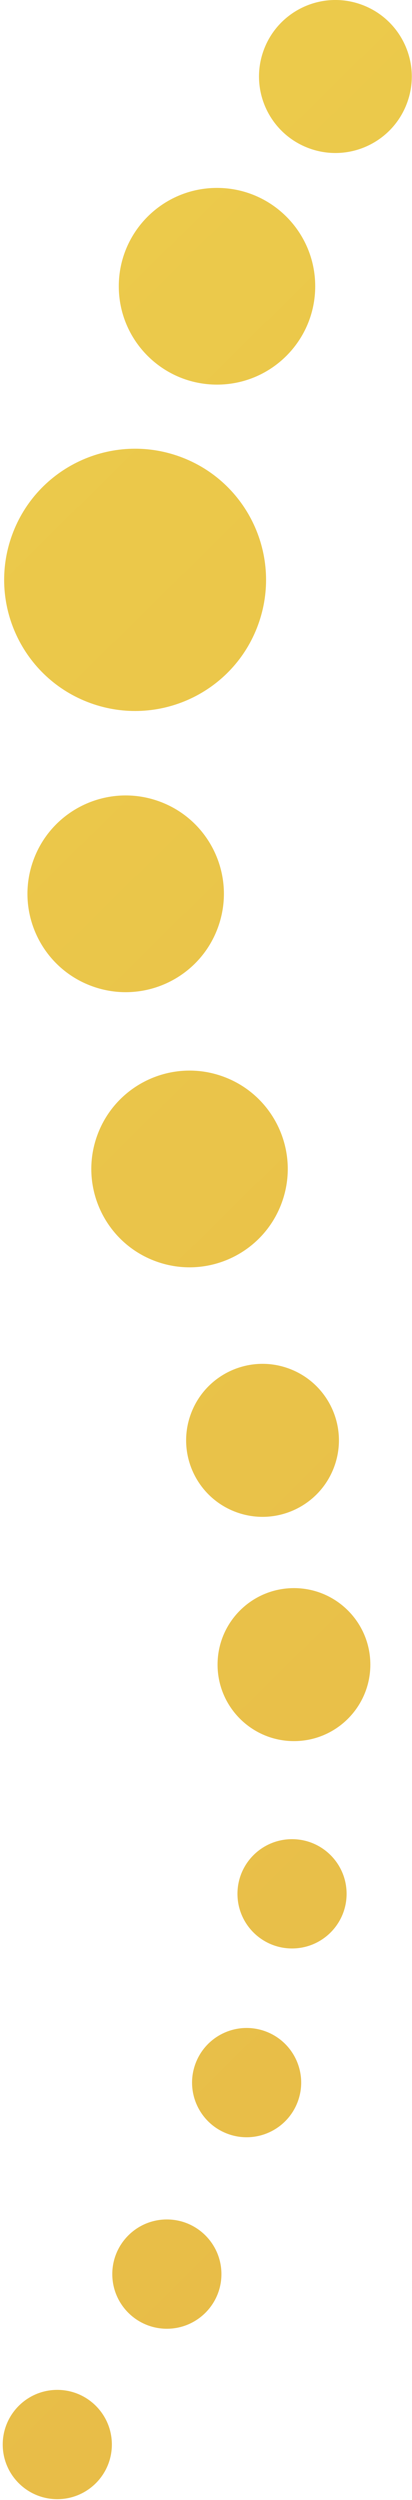
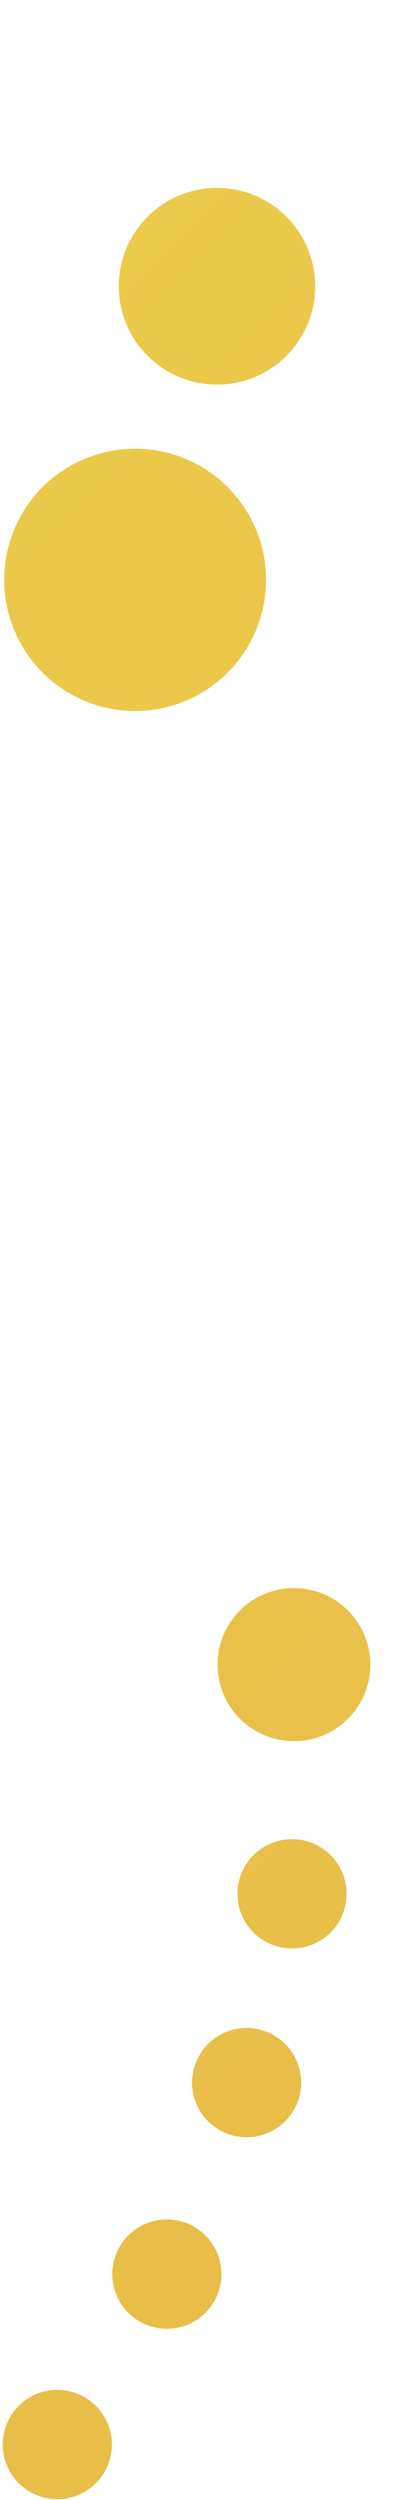
<svg xmlns="http://www.w3.org/2000/svg" width="118" height="715" viewBox="0 0 118 715" fill="none">
  <path d="M73.94 178.64C66.87 198.11 45.35 208.15 25.89 201.08C6.42 194.01 -3.62 172.49 3.45 153.03C10.52 133.56 32.04 123.52 51.5 130.59C70.97 137.66 81.01 159.18 73.94 178.64Z" fill="url(#paint0_linear_139_3)" />
  <path d="M62.15 110C77.686 110 90.28 97.406 90.28 81.87C90.28 66.334 77.686 53.74 62.15 53.74C46.614 53.74 34.02 66.334 34.02 81.87C34.02 97.406 46.614 110 62.15 110Z" fill="url(#paint1_linear_139_3)" />
-   <path d="M62.43 265.23C57.13 279.83 40.99 287.37 26.39 282.06C11.79 276.76 4.25 260.62 9.56 246.02C14.86 231.42 31 223.88 45.6 229.19C60.2 234.49 67.74 250.63 62.43 265.23Z" fill="url(#paint2_linear_139_3)" />
-   <path d="M80.72 343.92C75.42 358.52 59.28 366.06 44.68 360.75C30.08 355.45 22.54 339.31 27.85 324.71C33.16 310.11 49.29 302.57 63.89 307.88C78.49 313.18 86.03 329.32 80.72 343.92Z" fill="url(#paint3_linear_139_3)" />
-   <path d="M95.75 419.4C91.62 430.76 79.07 436.62 67.72 432.49C56.36 428.36 50.5 415.81 54.63 404.46C58.76 393.1 71.31 387.24 82.66 391.37C94.02 395.5 99.88 408.05 95.75 419.4Z" fill="url(#paint4_linear_139_3)" />
  <path d="M84.19 497.95C96.274 497.95 106.07 488.154 106.07 476.07C106.07 463.986 96.274 454.19 84.19 454.19C72.106 454.19 62.31 463.986 62.31 476.07C62.31 488.154 72.106 497.95 84.19 497.95Z" fill="url(#paint5_linear_139_3)" />
  <path d="M83.64 557.25C92.272 557.25 99.27 550.252 99.27 541.62C99.27 532.988 92.272 525.99 83.64 525.99C75.008 525.99 68.01 532.988 68.01 541.62C68.01 550.252 75.008 557.25 83.64 557.25Z" fill="url(#paint6_linear_139_3)" />
  <path d="M85.32 600.95C82.37 609.06 73.41 613.25 65.3 610.3C57.19 607.35 53 598.39 55.95 590.28C58.9 582.17 67.86 577.98 75.97 580.93C84.08 583.88 88.27 592.84 85.32 600.95Z" fill="url(#paint7_linear_139_3)" />
  <path d="M47.79 666.01C56.422 666.01 63.42 659.012 63.42 650.38C63.42 641.748 56.422 634.75 47.79 634.75C39.158 634.75 32.16 641.748 32.16 650.38C32.16 659.012 39.158 666.01 47.79 666.01Z" fill="url(#paint8_linear_139_3)" />
  <path d="M16.41 714.75C25.042 714.75 32.04 707.752 32.04 699.12C32.04 690.488 25.042 683.49 16.41 683.49C7.778 683.49 0.78 690.488 0.78 699.12C0.78 707.752 7.778 714.75 16.41 714.75Z" fill="url(#paint9_linear_139_3)" />
-   <path d="M116.62 29.35C112.49 40.71 99.94 46.57 88.59 42.44C77.23 38.31 71.37 25.76 75.5 14.41C79.63 3.05 92.18 -2.81 103.53 1.32C114.89 5.45 120.75 18 116.62 29.35Z" fill="url(#paint10_linear_139_3)" />
  <defs>
    <linearGradient id="paint0_linear_139_3" x1="-239.75" y1="-117.42" x2="446.68" y2="580.88" gradientUnits="userSpaceOnUse">
      <stop offset="0.29" stop-color="#ECCB4B" />
      <stop offset="1" stop-color="#E6B747" />
    </linearGradient>
    <linearGradient id="paint1_linear_139_3" x1="-185.84" y1="-170.41" x2="500.58" y2="527.891" gradientUnits="userSpaceOnUse">
      <stop offset="0.29" stop-color="#ECCB4B" />
      <stop offset="1" stop-color="#E6B747" />
    </linearGradient>
    <linearGradient id="paint2_linear_139_3" x1="-286.01" y1="-71.95" x2="400.42" y2="626.35" gradientUnits="userSpaceOnUse">
      <stop offset="0.29" stop-color="#ECCB4B" />
      <stop offset="1" stop-color="#E6B747" />
    </linearGradient>
    <linearGradient id="paint3_linear_139_3" x1="-316.05" y1="-42.42" x2="370.38" y2="655.88" gradientUnits="userSpaceOnUse">
      <stop offset="0.29" stop-color="#ECCB4B" />
      <stop offset="1" stop-color="#E6B747" />
    </linearGradient>
    <linearGradient id="paint4_linear_139_3" x1="-344.22" y1="-14.73" x2="342.21" y2="683.57" gradientUnits="userSpaceOnUse">
      <stop offset="0.29" stop-color="#ECCB4B" />
      <stop offset="1" stop-color="#E6B747" />
    </linearGradient>
    <linearGradient id="paint5_linear_139_3" x1="-371.7" y1="12.29" x2="314.72" y2="710.59" gradientUnits="userSpaceOnUse">
      <stop offset="0.29" stop-color="#ECCB4B" />
      <stop offset="1" stop-color="#E6B747" />
    </linearGradient>
    <linearGradient id="paint6_linear_139_3" x1="-404.75" y1="44.77" x2="281.67" y2="743.07" gradientUnits="userSpaceOnUse">
      <stop offset="0.29" stop-color="#ECCB4B" />
      <stop offset="1" stop-color="#E6B747" />
    </linearGradient>
    <linearGradient id="paint7_linear_139_3" x1="-438.36" y1="77.81" x2="248.06" y2="776.11" gradientUnits="userSpaceOnUse">
      <stop offset="0.29" stop-color="#ECCB4B" />
      <stop offset="1" stop-color="#E6B747" />
    </linearGradient>
    <linearGradient id="paint8_linear_139_3" x1="-477.359" y1="116.15" x2="209.071" y2="814.449" gradientUnits="userSpaceOnUse">
      <stop offset="0.29" stop-color="#ECCB4B" />
      <stop offset="1" stop-color="#E6B747" />
    </linearGradient>
    <linearGradient id="paint9_linear_139_3" x1="-517.69" y1="155.79" x2="168.74" y2="854.09" gradientUnits="userSpaceOnUse">
      <stop offset="0.29" stop-color="#ECCB4B" />
      <stop offset="1" stop-color="#E6B747" />
    </linearGradient>
    <linearGradient id="paint10_linear_139_3" x1="-138.61" y1="-216.84" x2="547.82" y2="481.46" gradientUnits="userSpaceOnUse">
      <stop offset="0.29" stop-color="#ECCB4B" />
      <stop offset="1" stop-color="#E6B747" />
    </linearGradient>
  </defs>
</svg>